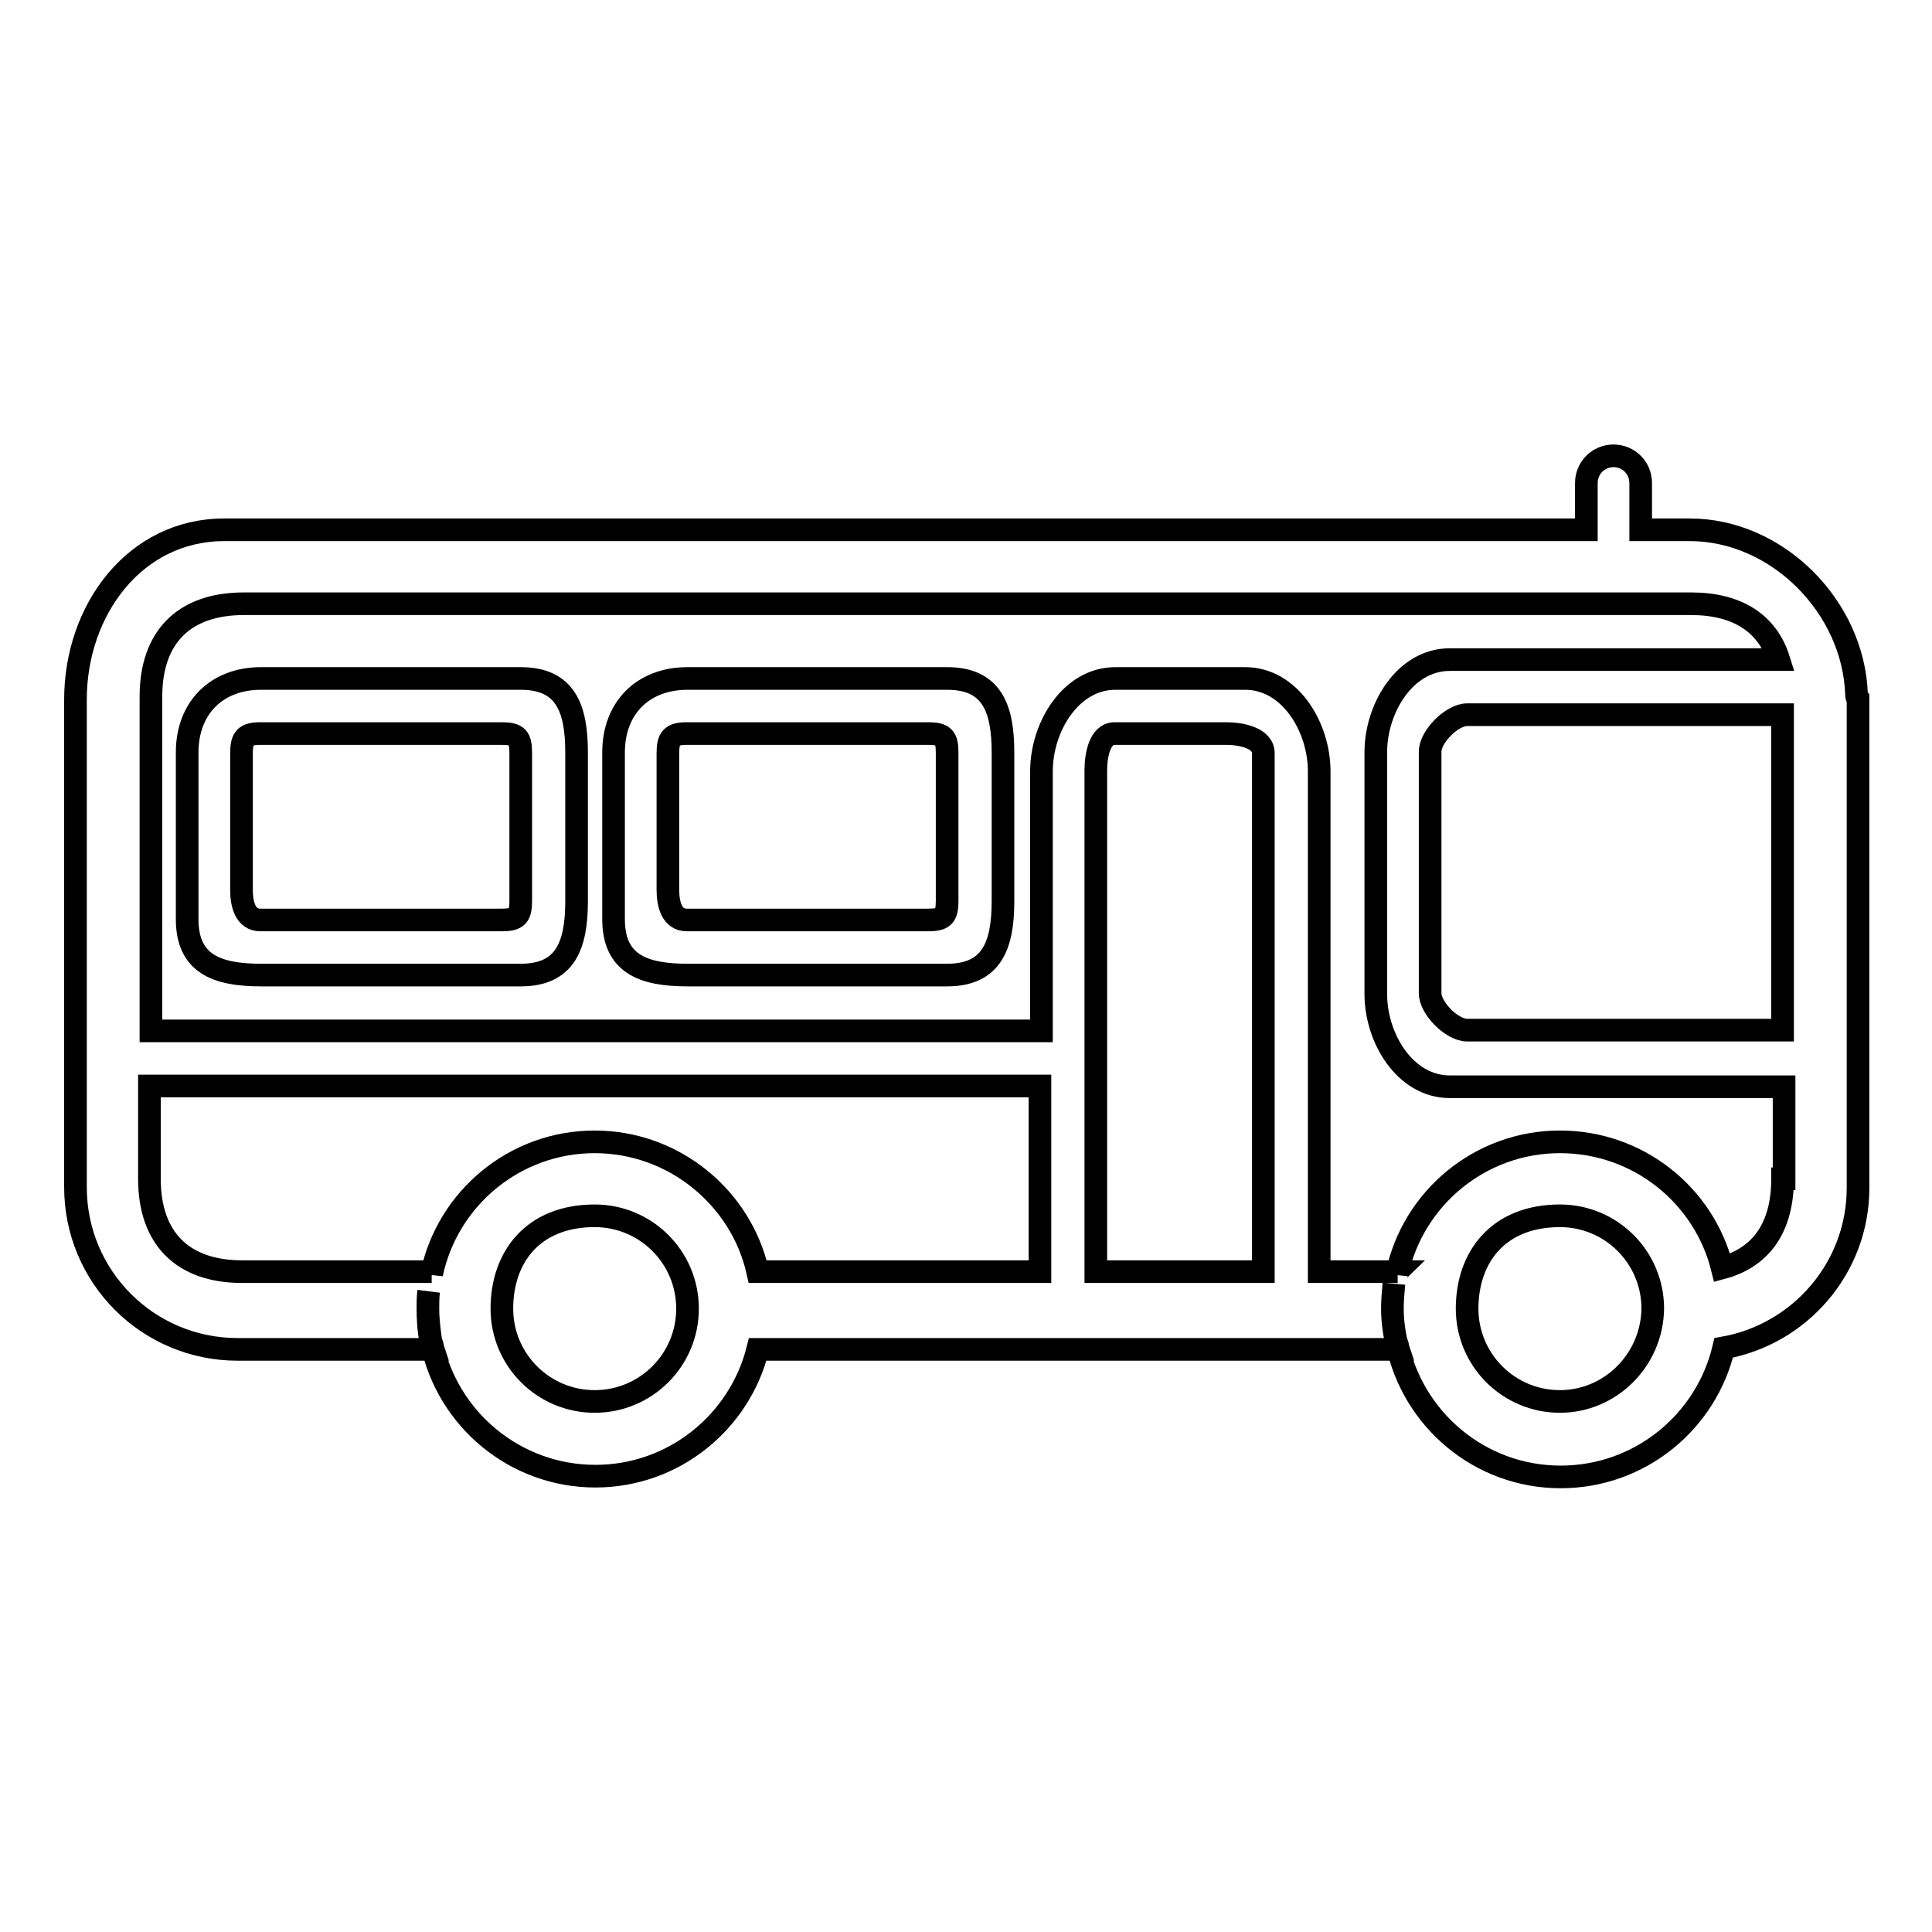
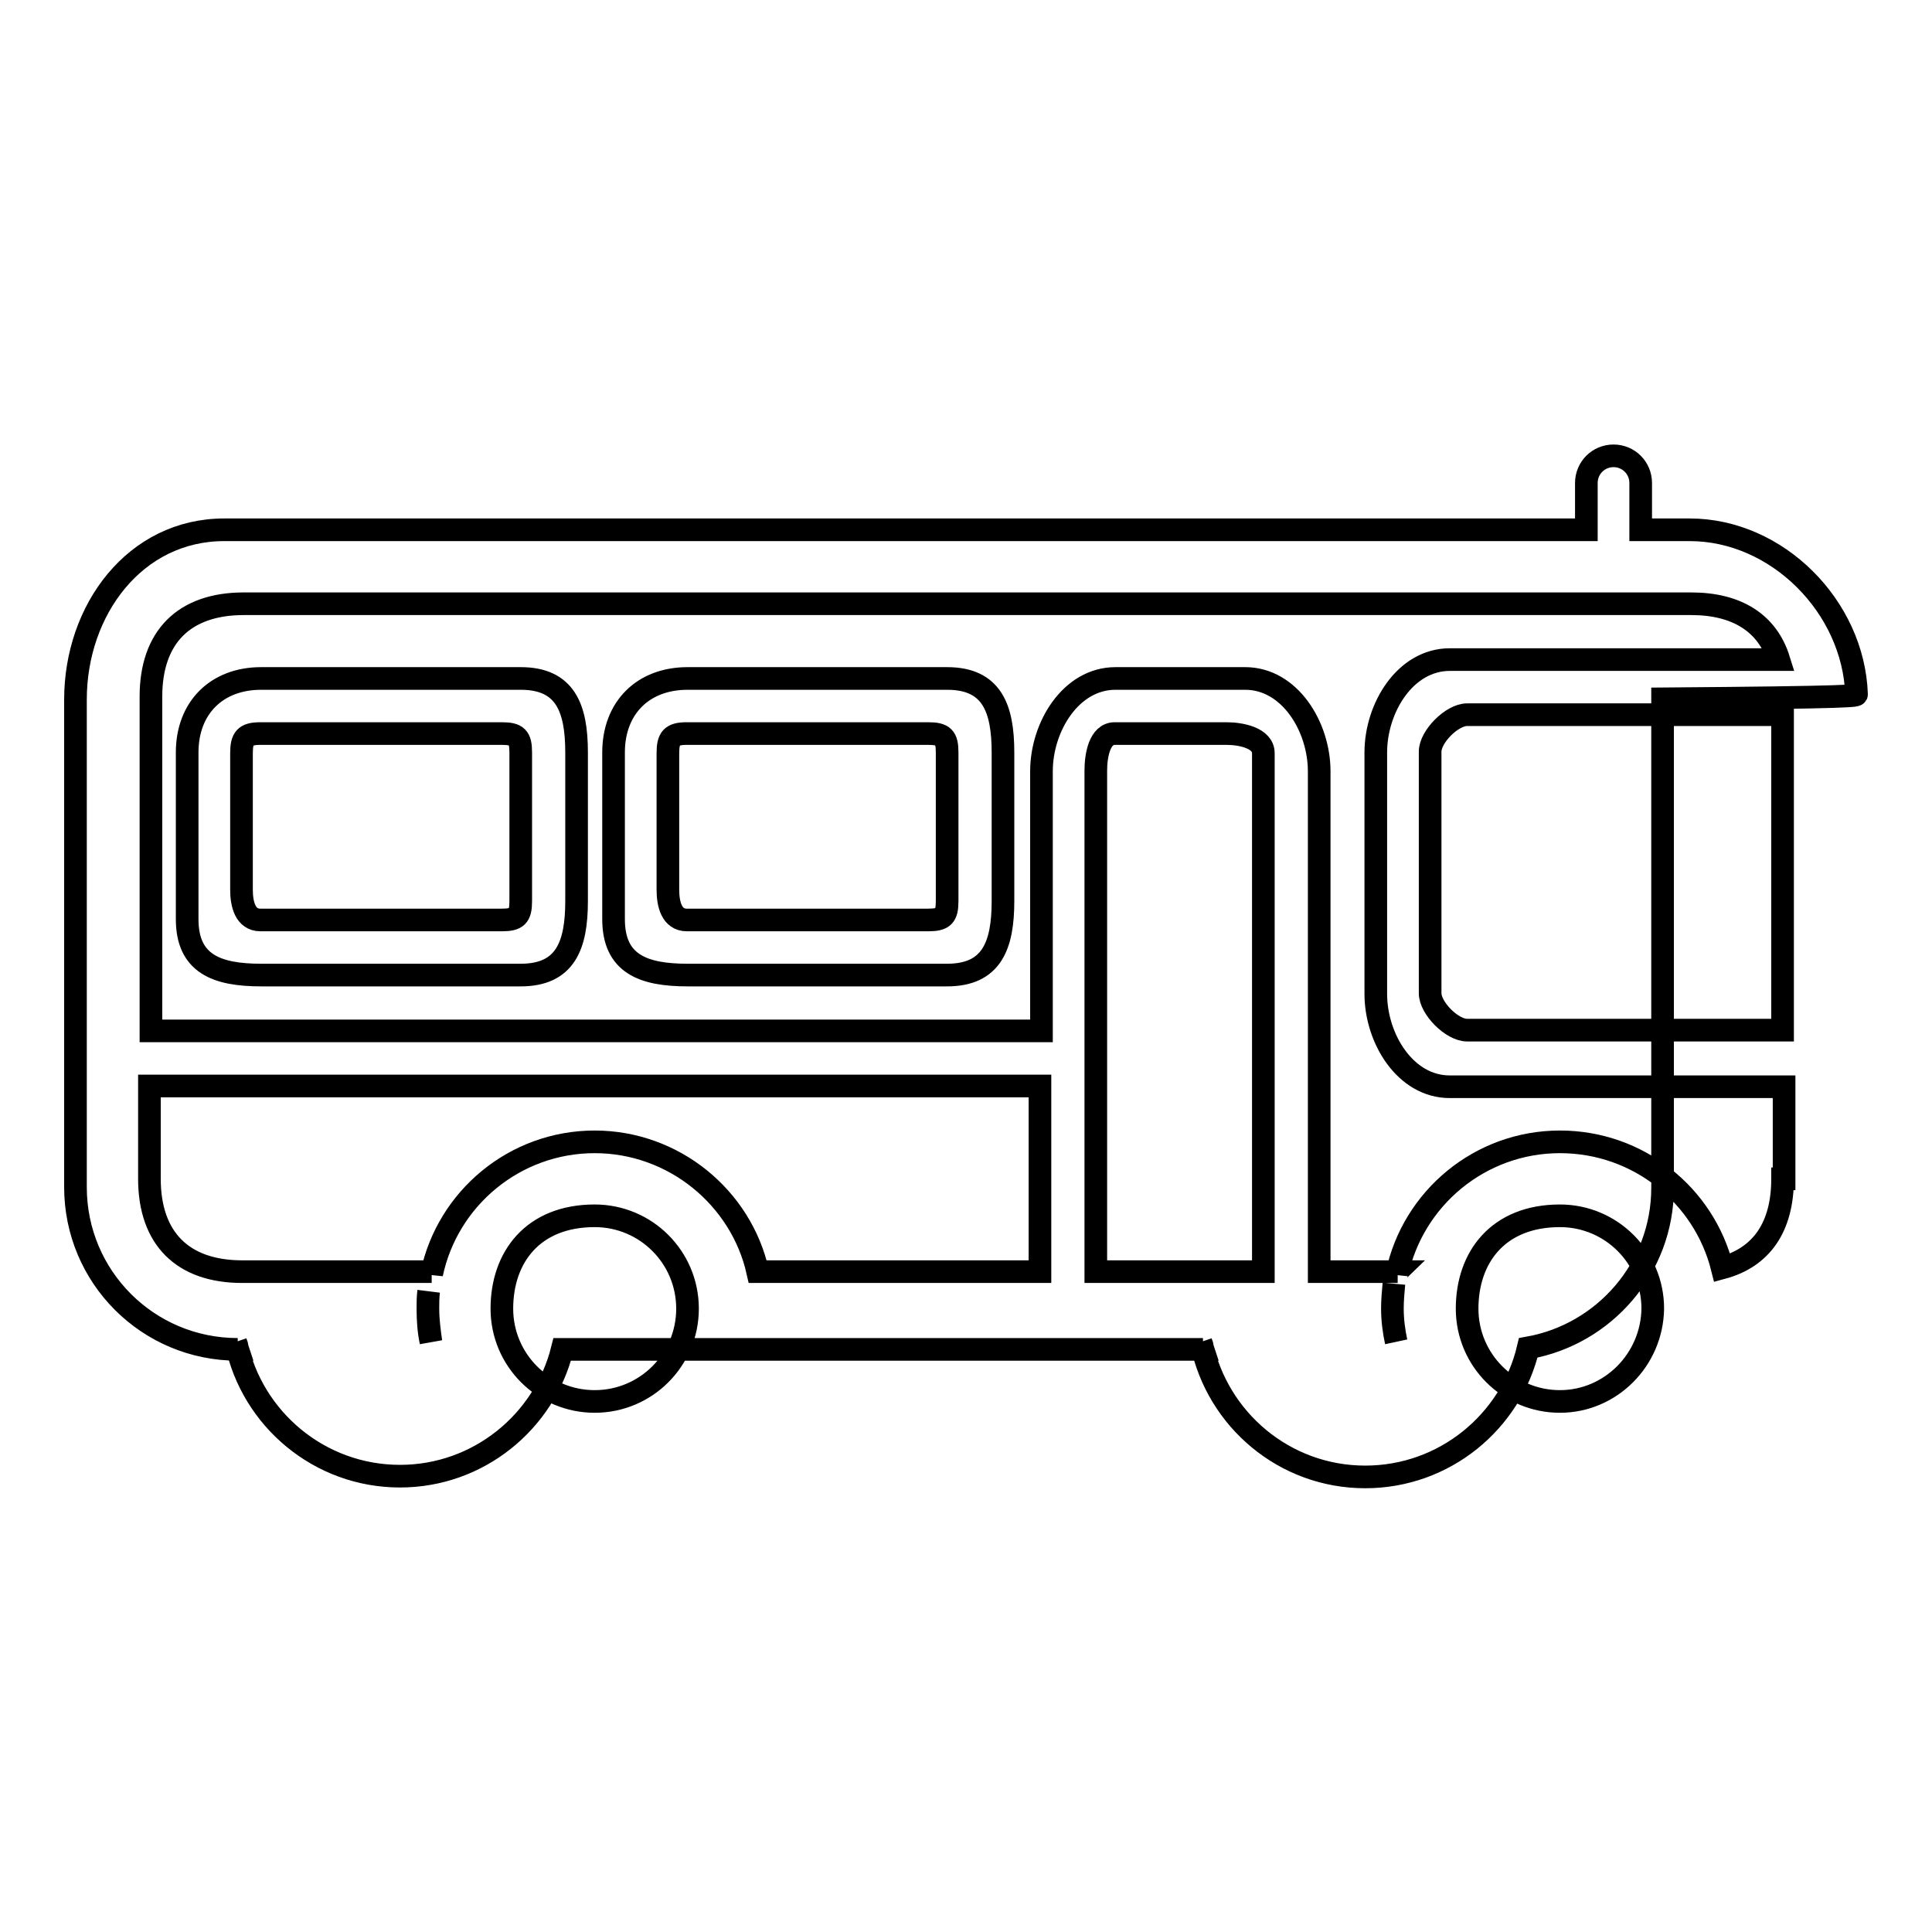
<svg xmlns="http://www.w3.org/2000/svg" version="1.1" x="0px" y="0px" viewBox="0 0 256 256" enable-background="new 0 0 256 256" xml:space="preserve">
  <g>
    <g>
-       <path stroke-width="3" fill-opacity="0" stroke="#000000" d="M246,92c-0.4-11.6-10.5-21.8-22.1-21.8h-6.5V64c0-2-1.6-3.6-3.6-3.6s-3.6,1.6-3.6,3.6v6.2H29.7C17.9,70.2,10,80.8,10,92.7v64.6c0,11.9,9.6,21.5,21.5,21.5h25.9c-0.1-0.3-0.1-0.6-0.2-0.8c2.1,10,11,17.6,21.7,17.6c10.4,0,19.1-7.2,21.5-16.8h84.9c-0.1-0.3-0.1-0.6-0.2-0.8c2.1,10.1,11,17.7,21.7,17.7c10.5,0,19.3-7.3,21.6-17.1c10.1-1.8,17.8-10.6,17.8-21.2V92.6C246,92.4,246,92.2,246,92z M56.7,173.4c0-0.8,0-1.5,0.1-2.3C56.7,171.9,56.7,172.7,56.7,173.4c0,1.5,0.2,3,0.4,4.4C56.8,176.4,56.7,174.9,56.7,173.4z M78.8,185.7c-6.8,0-12.3-5.5-12.3-12.3c0-6.8,4.1-12.3,12.3-12.3l0,0c6.8,0,12.3,5.5,12.3,12.3C91.1,180.2,85.6,185.7,78.8,185.7z M137.8,168.5h-37.4c-2.2-9.8-11.1-17.2-21.6-17.2c-10.6,0-19.5,7.5-21.6,17.5c0-0.1,0-0.2,0-0.3H32.1c-7.9,0-12.3-4.4-12.3-12.3v-12.3h118L137.8,168.5L137.8,168.5z M167.3,168.5h-22.1v-66.4c0-2,0.5-4.9,2.5-4.9h14.8c2,0,4.9,0.6,4.9,2.6V168.5z M184.5,173.4c0-1.1,0.1-2.2,0.2-3.3C184.6,171.2,184.5,172.3,184.5,173.4c0,1.5,0.2,3,0.5,4.4C184.7,176.4,184.5,174.9,184.5,173.4z M206.7,185.7c-6.8,0-12.3-5.5-12.3-12.3c0-6.8,4.1-12.3,12.3-12.3l0,0c6.8,0,12.3,5.5,12.3,12.3C218.9,180.2,213.4,185.7,206.7,185.7z M236.2,156.2c0,6.4-2.8,10.4-8,11.8c-2.4-9.6-11.1-16.7-21.5-16.7c-10.6,0-19.5,7.5-21.6,17.5c0-0.1,0-0.2,0.1-0.3h-10.4v-66.3c0-5.9-3.9-12.3-9.8-12.3h-17.2c-5.9,0-9.8,6.4-9.8,12.3v34.4h-118V92.3c0-7.9,4.4-12.3,12.3-12.3h191.8c6.1,0,10.1,2.6,11.6,7.4h-43.6c-5.9,0-9.8,6.4-9.8,12.3v32c0,5.9,3.9,12.3,9.8,12.3h44.3V156.2z M236.2,136.5h-41.8c-2,0-4.9-2.9-4.9-4.9v-32c0-2,2.9-4.9,4.9-4.9h41.8L236.2,136.5L236.2,136.5z M69,89.9H34.6c-5.9,0-9.8,3.9-9.8,9.8v22.1c0,5.9,3.9,7.4,9.8,7.4H69c5.9,0,7.4-3.9,7.4-9.8V99.7C76.4,93.8,74.9,89.9,69,89.9z M69,119.4c0,2-0.5,2.5-2.5,2.5h-32c-2,0-2.5-2.1-2.5-4V99.8c0-2,0.5-2.6,2.5-2.6h32c2,0,2.5,0.5,2.5,2.5V119.4L69,119.4z M125.5,89.9H91.1c-5.9,0-9.8,3.9-9.8,9.8v22.1c0,5.9,3.9,7.4,9.8,7.4h34.4c5.9,0,7.4-3.9,7.4-9.8V99.7C132.9,93.8,131.4,89.9,125.5,89.9z M125.5,119.4c0,2-0.5,2.5-2.5,2.5h-32c-2,0-2.5-2.1-2.5-4V99.8c0-2,0.5-2.6,2.5-2.6h32c2,0,2.5,0.5,2.5,2.5V119.4z" />
+       <path stroke-width="3" fill-opacity="0" stroke="#000000" d="M246,92c-0.4-11.6-10.5-21.8-22.1-21.8h-6.5V64c0-2-1.6-3.6-3.6-3.6s-3.6,1.6-3.6,3.6v6.2H29.7C17.9,70.2,10,80.8,10,92.7v64.6c0,11.9,9.6,21.5,21.5,21.5c-0.1-0.3-0.1-0.6-0.2-0.8c2.1,10,11,17.6,21.7,17.6c10.4,0,19.1-7.2,21.5-16.8h84.9c-0.1-0.3-0.1-0.6-0.2-0.8c2.1,10.1,11,17.7,21.7,17.7c10.5,0,19.3-7.3,21.6-17.1c10.1-1.8,17.8-10.6,17.8-21.2V92.6C246,92.4,246,92.2,246,92z M56.7,173.4c0-0.8,0-1.5,0.1-2.3C56.7,171.9,56.7,172.7,56.7,173.4c0,1.5,0.2,3,0.4,4.4C56.8,176.4,56.7,174.9,56.7,173.4z M78.8,185.7c-6.8,0-12.3-5.5-12.3-12.3c0-6.8,4.1-12.3,12.3-12.3l0,0c6.8,0,12.3,5.5,12.3,12.3C91.1,180.2,85.6,185.7,78.8,185.7z M137.8,168.5h-37.4c-2.2-9.8-11.1-17.2-21.6-17.2c-10.6,0-19.5,7.5-21.6,17.5c0-0.1,0-0.2,0-0.3H32.1c-7.9,0-12.3-4.4-12.3-12.3v-12.3h118L137.8,168.5L137.8,168.5z M167.3,168.5h-22.1v-66.4c0-2,0.5-4.9,2.5-4.9h14.8c2,0,4.9,0.6,4.9,2.6V168.5z M184.5,173.4c0-1.1,0.1-2.2,0.2-3.3C184.6,171.2,184.5,172.3,184.5,173.4c0,1.5,0.2,3,0.5,4.4C184.7,176.4,184.5,174.9,184.5,173.4z M206.7,185.7c-6.8,0-12.3-5.5-12.3-12.3c0-6.8,4.1-12.3,12.3-12.3l0,0c6.8,0,12.3,5.5,12.3,12.3C218.9,180.2,213.4,185.7,206.7,185.7z M236.2,156.2c0,6.4-2.8,10.4-8,11.8c-2.4-9.6-11.1-16.7-21.5-16.7c-10.6,0-19.5,7.5-21.6,17.5c0-0.1,0-0.2,0.1-0.3h-10.4v-66.3c0-5.9-3.9-12.3-9.8-12.3h-17.2c-5.9,0-9.8,6.4-9.8,12.3v34.4h-118V92.3c0-7.9,4.4-12.3,12.3-12.3h191.8c6.1,0,10.1,2.6,11.6,7.4h-43.6c-5.9,0-9.8,6.4-9.8,12.3v32c0,5.9,3.9,12.3,9.8,12.3h44.3V156.2z M236.2,136.5h-41.8c-2,0-4.9-2.9-4.9-4.9v-32c0-2,2.9-4.9,4.9-4.9h41.8L236.2,136.5L236.2,136.5z M69,89.9H34.6c-5.9,0-9.8,3.9-9.8,9.8v22.1c0,5.9,3.9,7.4,9.8,7.4H69c5.9,0,7.4-3.9,7.4-9.8V99.7C76.4,93.8,74.9,89.9,69,89.9z M69,119.4c0,2-0.5,2.5-2.5,2.5h-32c-2,0-2.5-2.1-2.5-4V99.8c0-2,0.5-2.6,2.5-2.6h32c2,0,2.5,0.5,2.5,2.5V119.4L69,119.4z M125.5,89.9H91.1c-5.9,0-9.8,3.9-9.8,9.8v22.1c0,5.9,3.9,7.4,9.8,7.4h34.4c5.9,0,7.4-3.9,7.4-9.8V99.7C132.9,93.8,131.4,89.9,125.5,89.9z M125.5,119.4c0,2-0.5,2.5-2.5,2.5h-32c-2,0-2.5-2.1-2.5-4V99.8c0-2,0.5-2.6,2.5-2.6h32c2,0,2.5,0.5,2.5,2.5V119.4z" />
    </g>
  </g>
</svg>